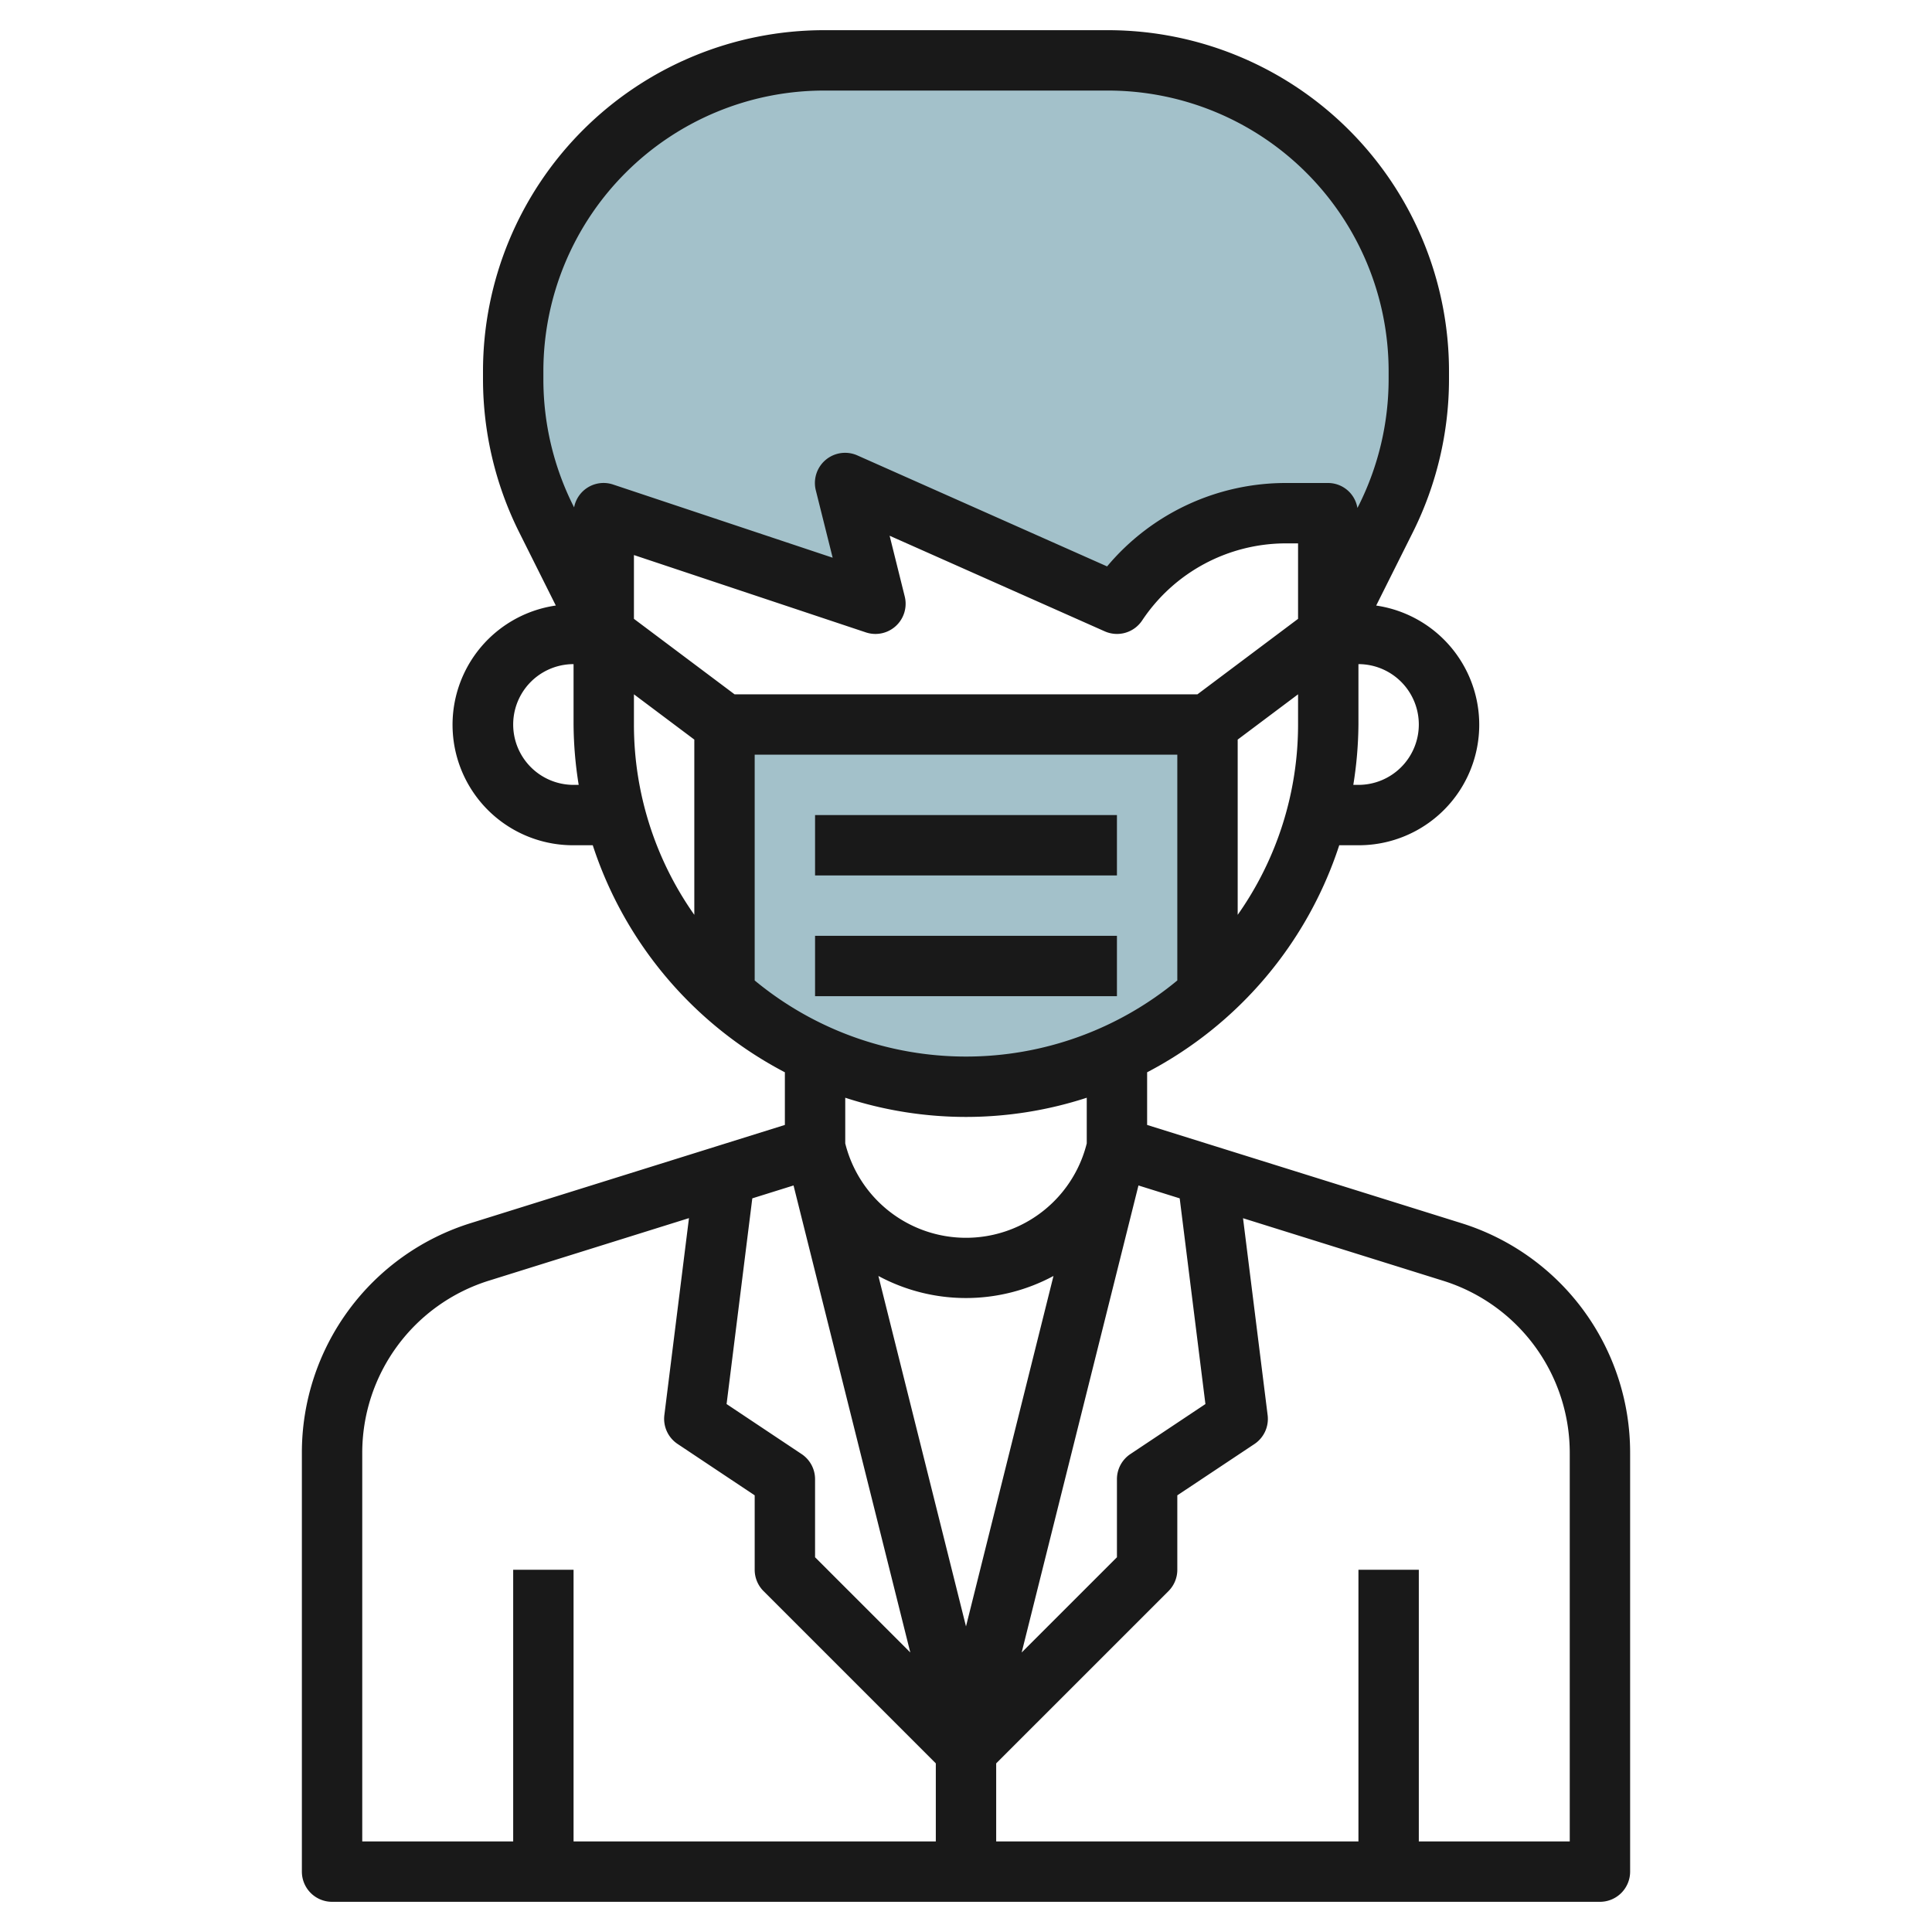
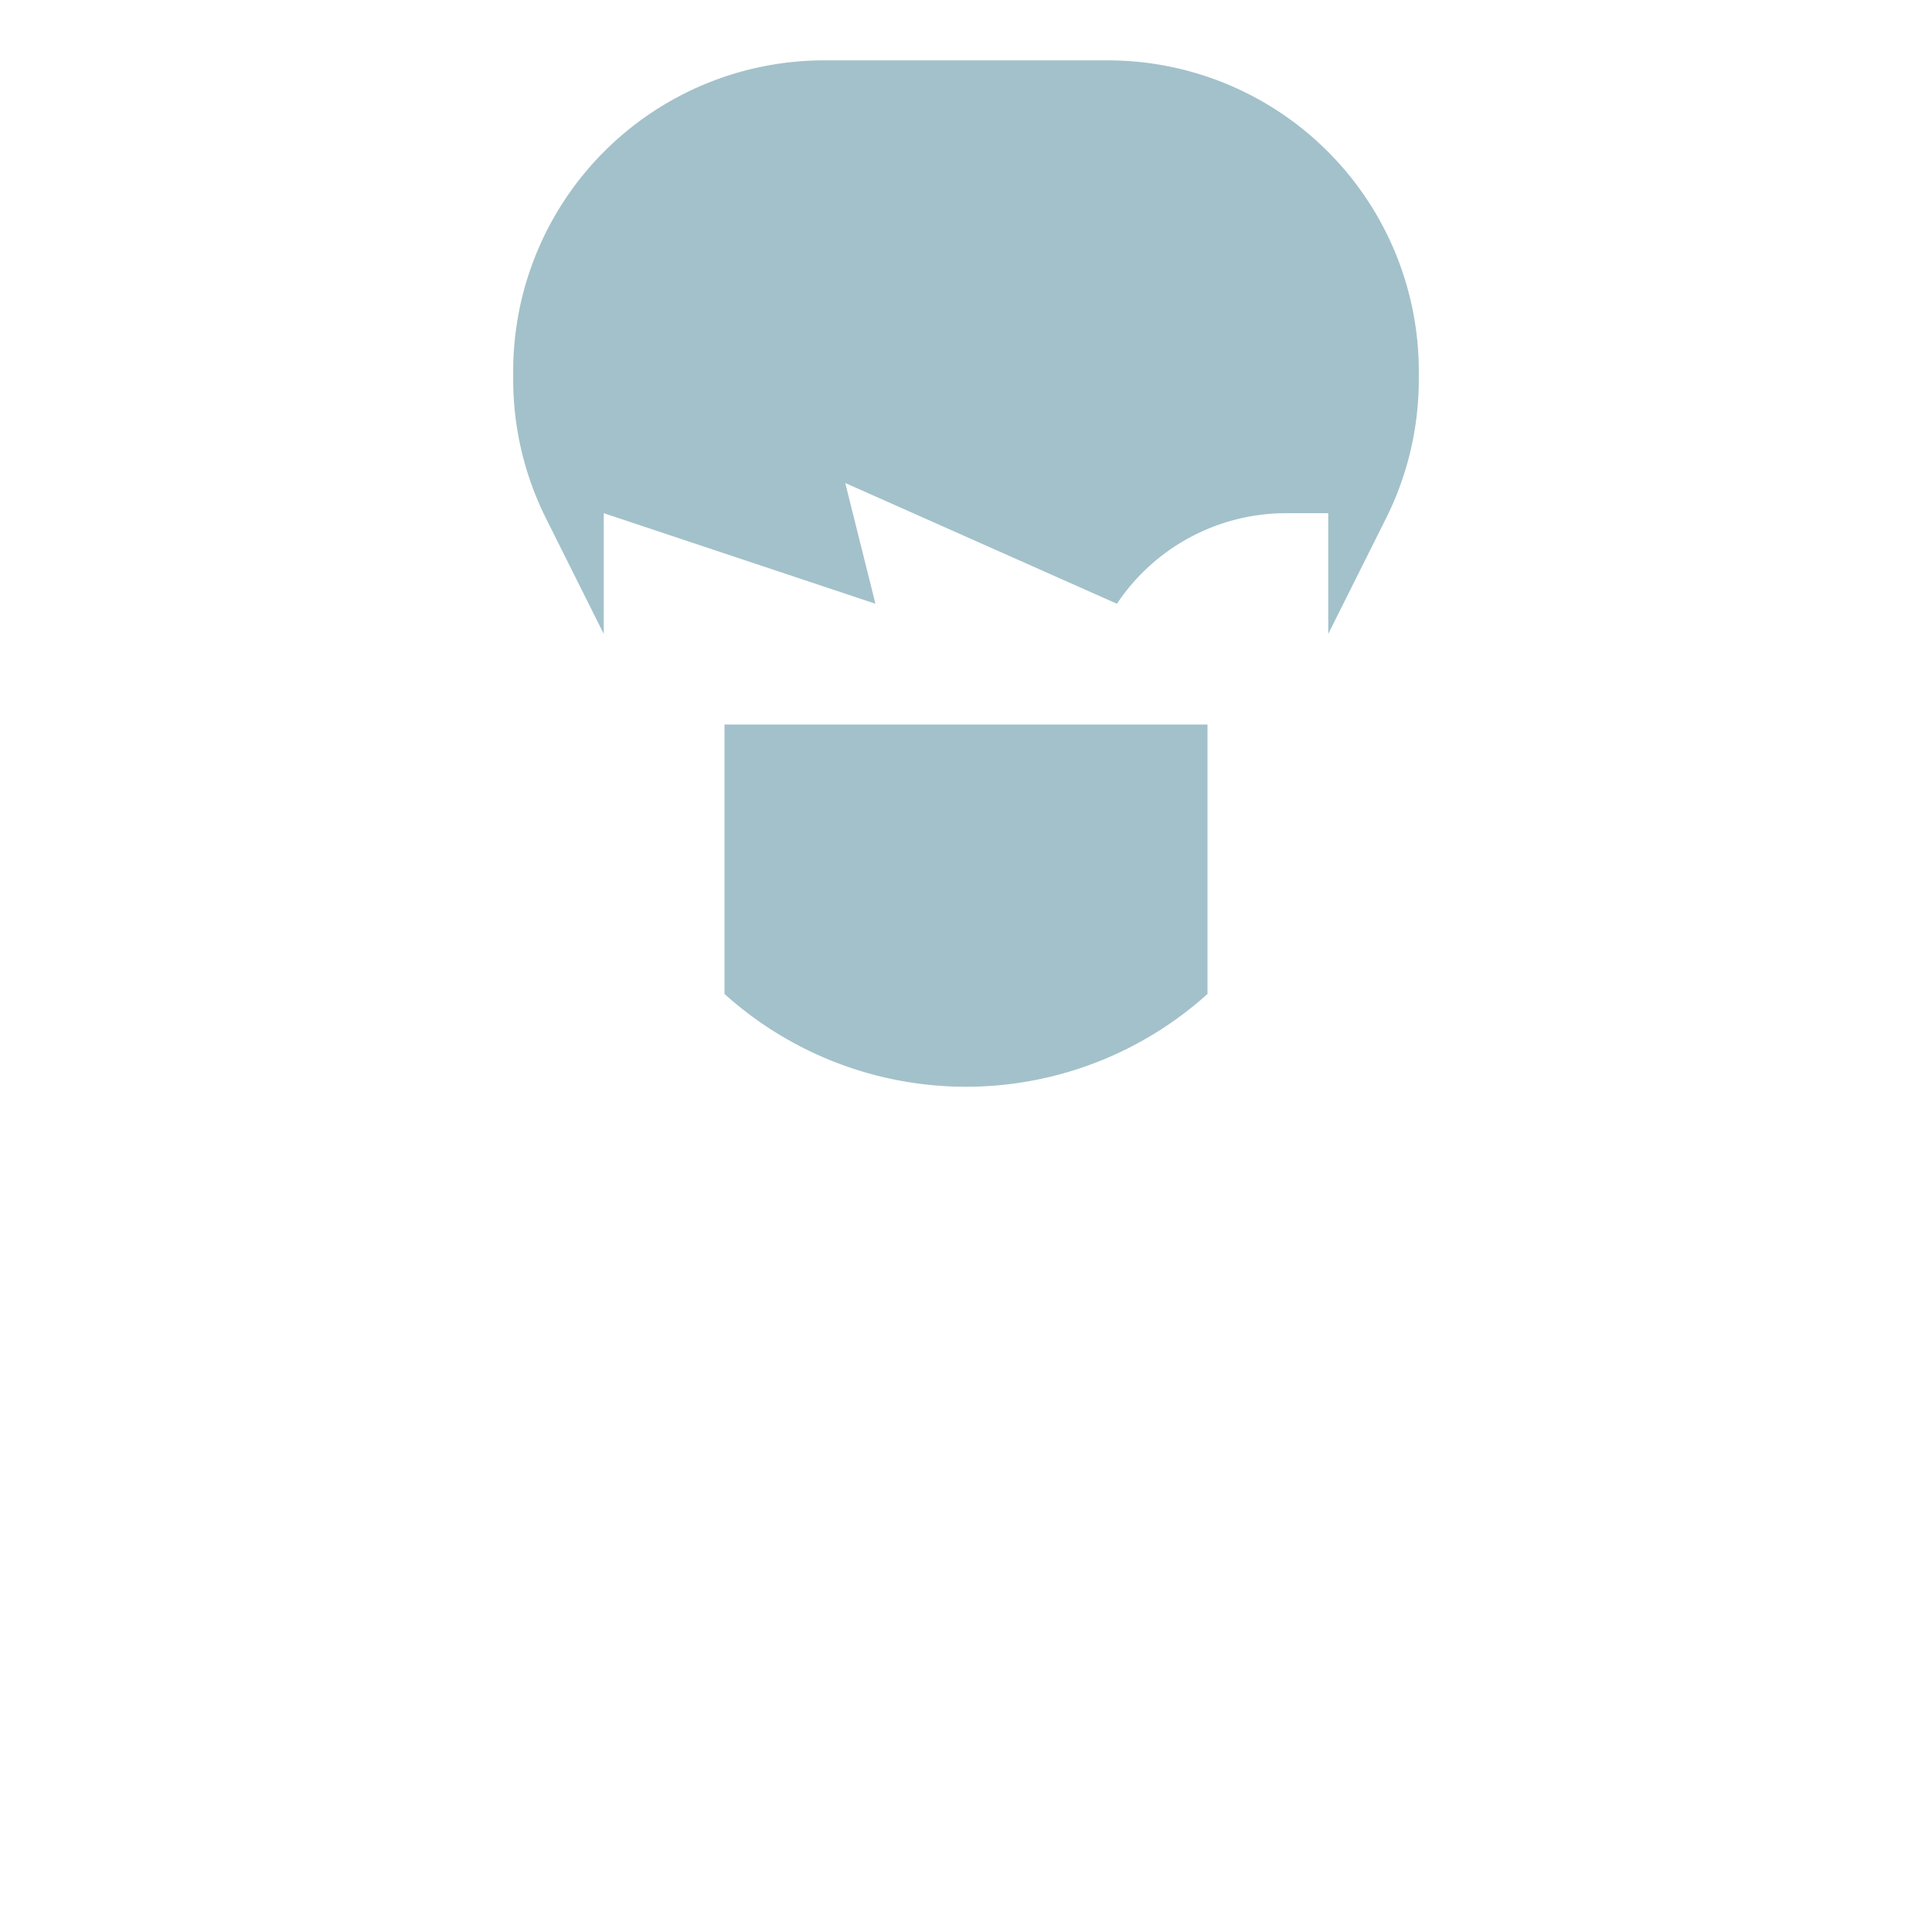
<svg xmlns="http://www.w3.org/2000/svg" viewBox="0 0 64 64" width="512" height="512">
  <g id="Layer_19" data-name="Layer 19">
    <path d="M24,32.926a11.947,11.947,0,0,0,16,0V24H24Z" style="fill:#a3c1ca" />
    <path d="M42.686,3.919A10.3,10.3,0,0,0,36.7,2H27.3A10.3,10.3,0,0,0,17,12.3v.267a10.291,10.291,0,0,0,1.088,4.607L20,21V17l9,3-1-4,9,4a6.738,6.738,0,0,1,5.606-3H44v4l1.912-3.825A10.291,10.291,0,0,0,47,12.568V12.3A10.3,10.3,0,0,0,42.686,3.919Z" style="fill:#a3c1ca" />
-     <path d="M48.386,40.511,38,37.265V35.521A13.058,13.058,0,0,0,44.364,28H45a3.991,3.991,0,0,0,.588-7.94l1.219-2.437A11.367,11.367,0,0,0,48,12.568V12.3A11.3,11.3,0,0,0,36.7,1H27.3A11.3,11.3,0,0,0,16,12.3v.267a11.36,11.36,0,0,0,1.193,5.054l1.219,2.438A3.991,3.991,0,0,0,19,28h.636A13.058,13.058,0,0,0,26,35.521v1.744L15.614,40.511A7.964,7.964,0,0,0,10,48.146V62a1,1,0,0,0,1,1H53a1,1,0,0,0,1-1V48.146A7.964,7.964,0,0,0,48.386,40.511Zm-8.455,6-2.486,1.657A1,1,0,0,0,37,49v2.586l-3.156,3.155L37.713,39.27l1.366.427ZM26.555,48.168l-2.486-1.657.852-6.814,1.366-.427,3.868,15.471L27,51.586V49A1,1,0,0,0,26.555,48.168Zm2.543-5.9a6.118,6.118,0,0,0,5.8,0L32,53.877Zm.872-22.511-.5-2.01,7.126,3.167a1,1,0,0,0,1.238-.359A5.724,5.724,0,0,1,42.605,18H43v2.5L39.667,23H24.333L21,20.5V18.387l7.684,2.562a1,1,0,0,0,1.286-1.192ZM25,25H39v7.479a10.979,10.979,0,0,1-14,0Zm16,5.305V24.5L43,23v1A10.93,10.93,0,0,1,41,30.305ZM47,24a2,2,0,0,1-2,2h-.17A13.056,13.056,0,0,0,45,24V22A2,2,0,0,1,47,24ZM18,12.3A9.3,9.3,0,0,1,27.3,3h9.4A9.3,9.3,0,0,1,46,12.3v.267a9.354,9.354,0,0,1-.982,4.16l-.052.1A.986.986,0,0,0,44,16h-1.4a7.718,7.718,0,0,0-5.926,2.763l-8.273-3.677a1,1,0,0,0-1.376,1.157l.558,2.232-7.272-2.424a.993.993,0,0,0-1.293.757l-.041-.081A9.347,9.347,0,0,1,18,12.568ZM19,26a2,2,0,0,1,0-4v2a13.056,13.056,0,0,0,.17,2Zm2-2V23l2,1.5v5.805A10.93,10.93,0,0,1,21,24ZM32,37a12.94,12.94,0,0,0,4-.636v1.513a4.122,4.122,0,0,1-8,0V36.364A12.94,12.94,0,0,0,32,37ZM12,48.146a5.975,5.975,0,0,1,4.21-5.727l6.613-2.067-.815,6.524a1,1,0,0,0,.437.956L25,49.535V52a1,1,0,0,0,.293.707L31,58.414V61H19V52H17v9H12ZM52,61H47V52H45v9H33V58.414l5.708-5.707A1,1,0,0,0,39,52V49.535l2.555-1.7a1,1,0,0,0,.437-.956l-.815-6.524,6.613,2.067A5.975,5.975,0,0,1,52,48.146Z" style="fill:#191919" />
-     <rect x="27" y="27" width="10" height="2" style="fill:#191919" />
-     <rect x="27" y="31" width="10" height="2" style="fill:#191919" />
  </g>
</svg>